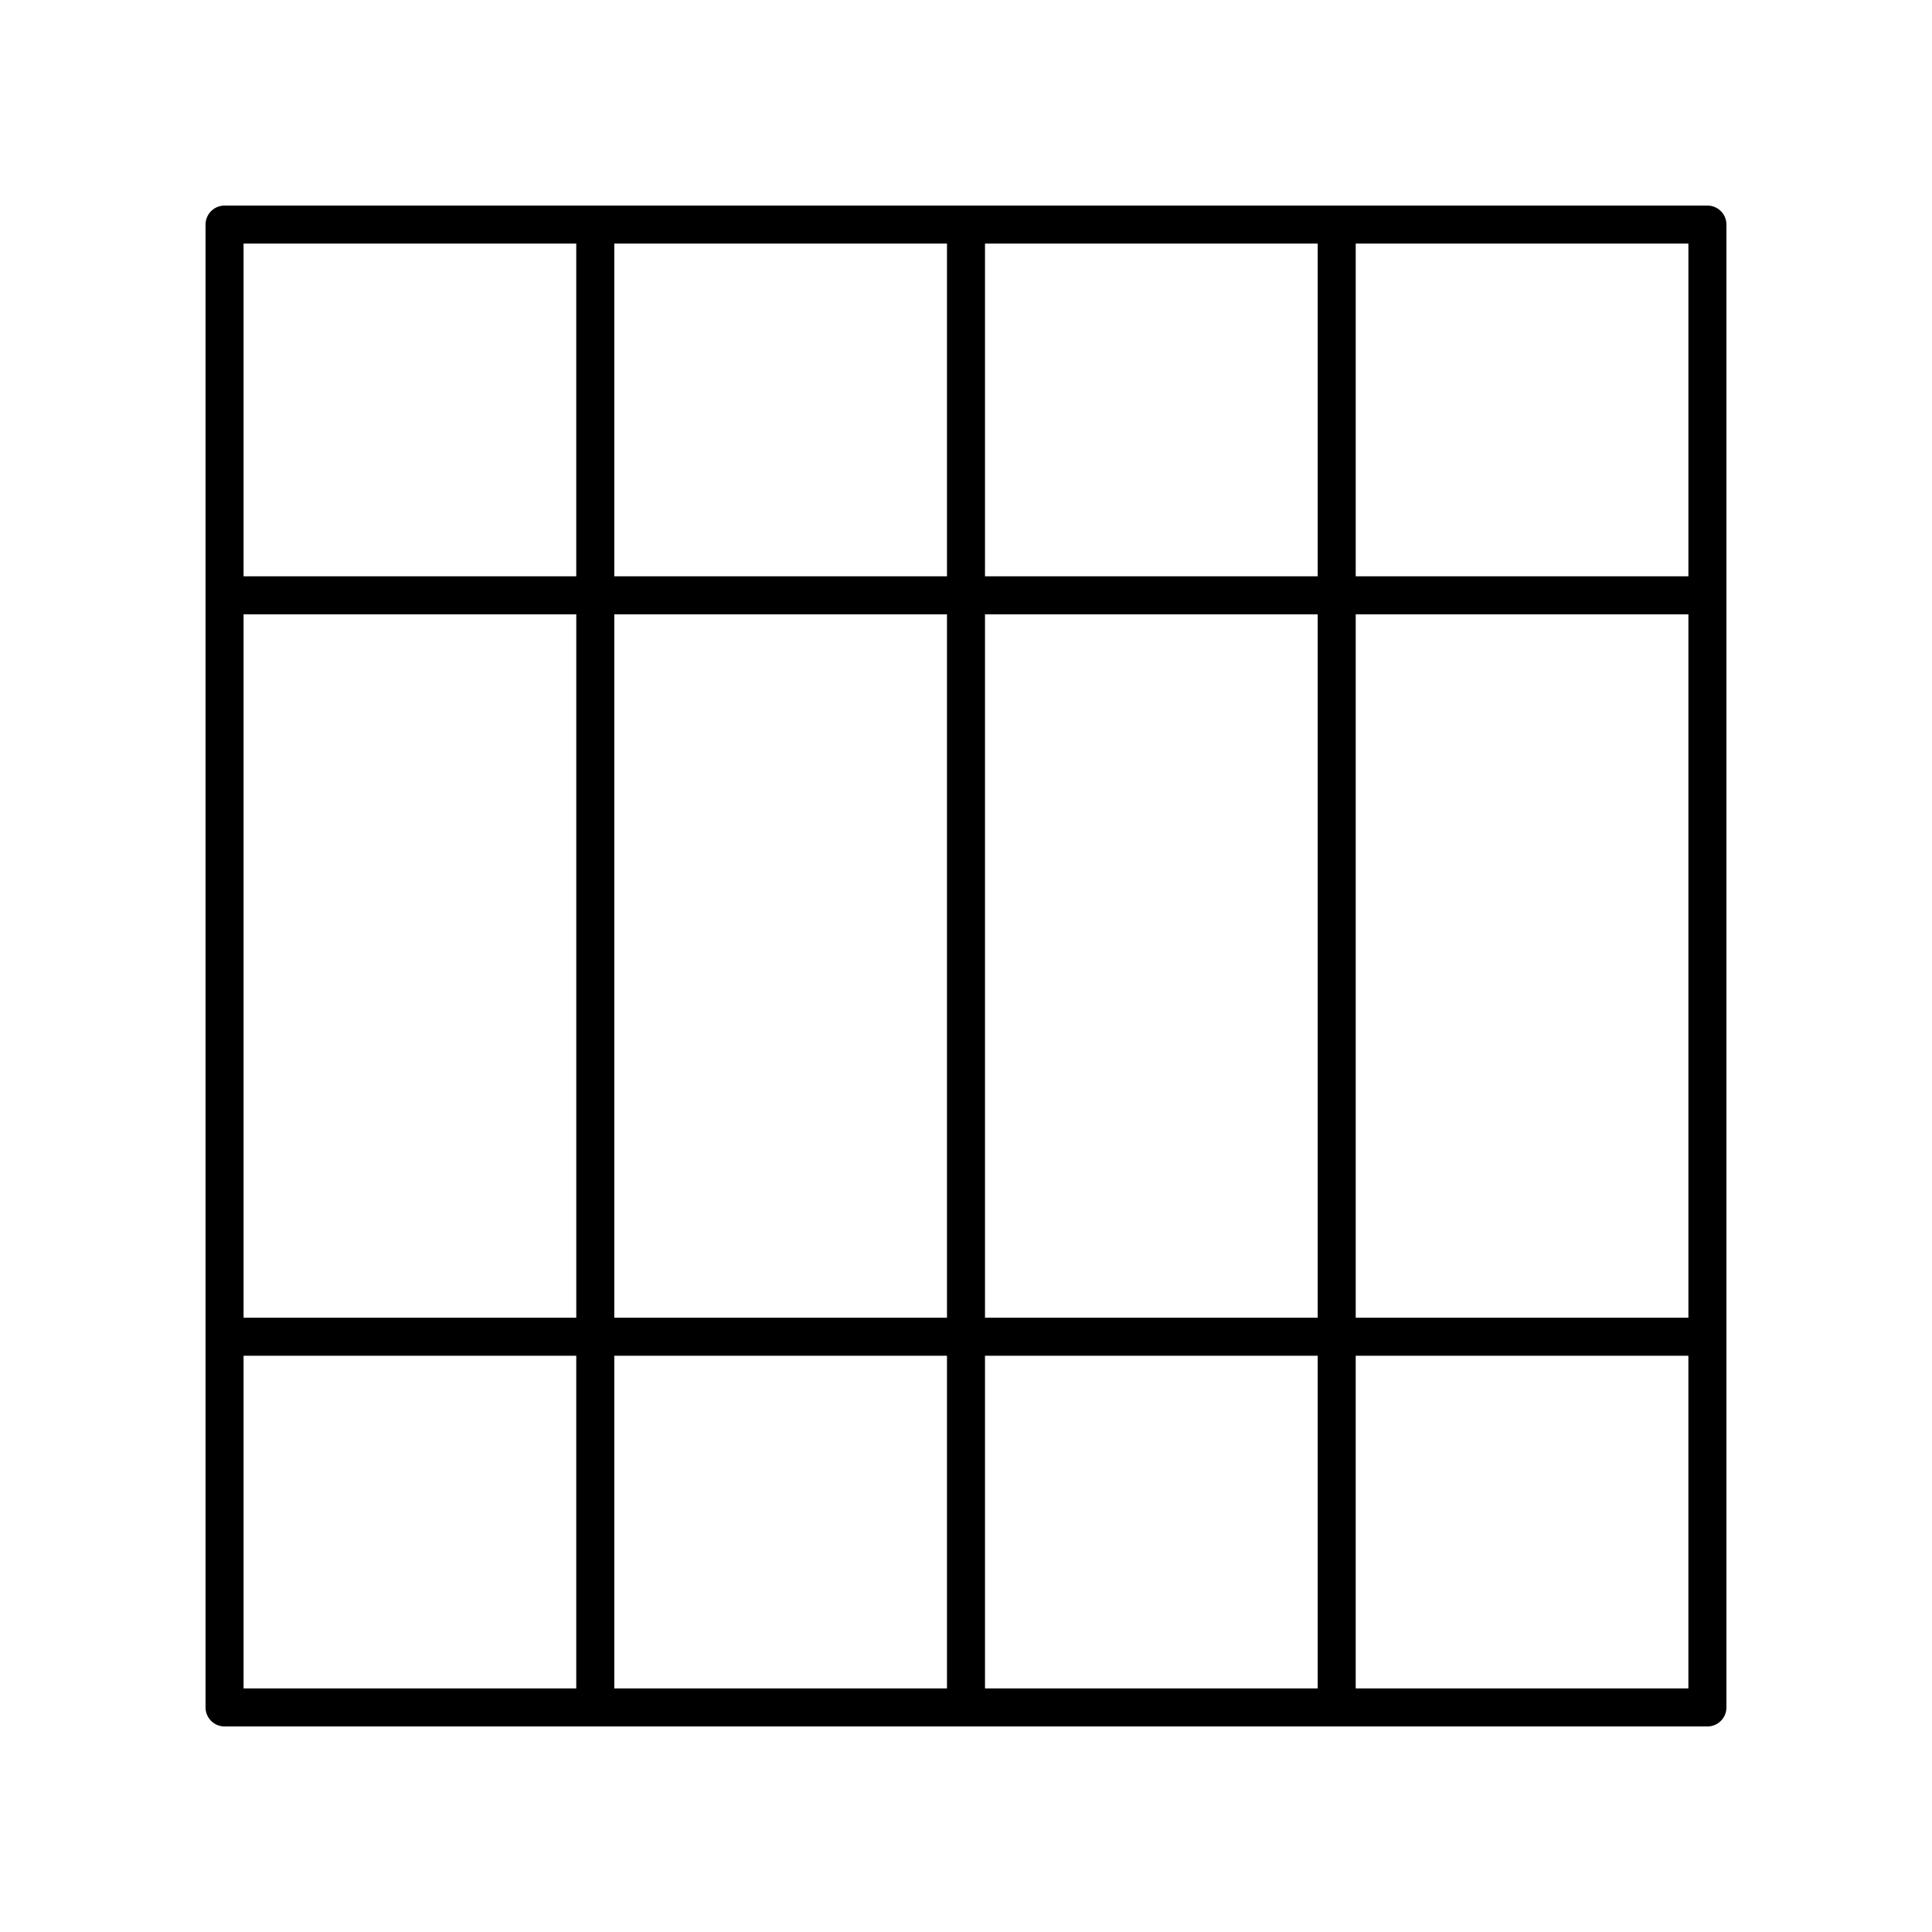
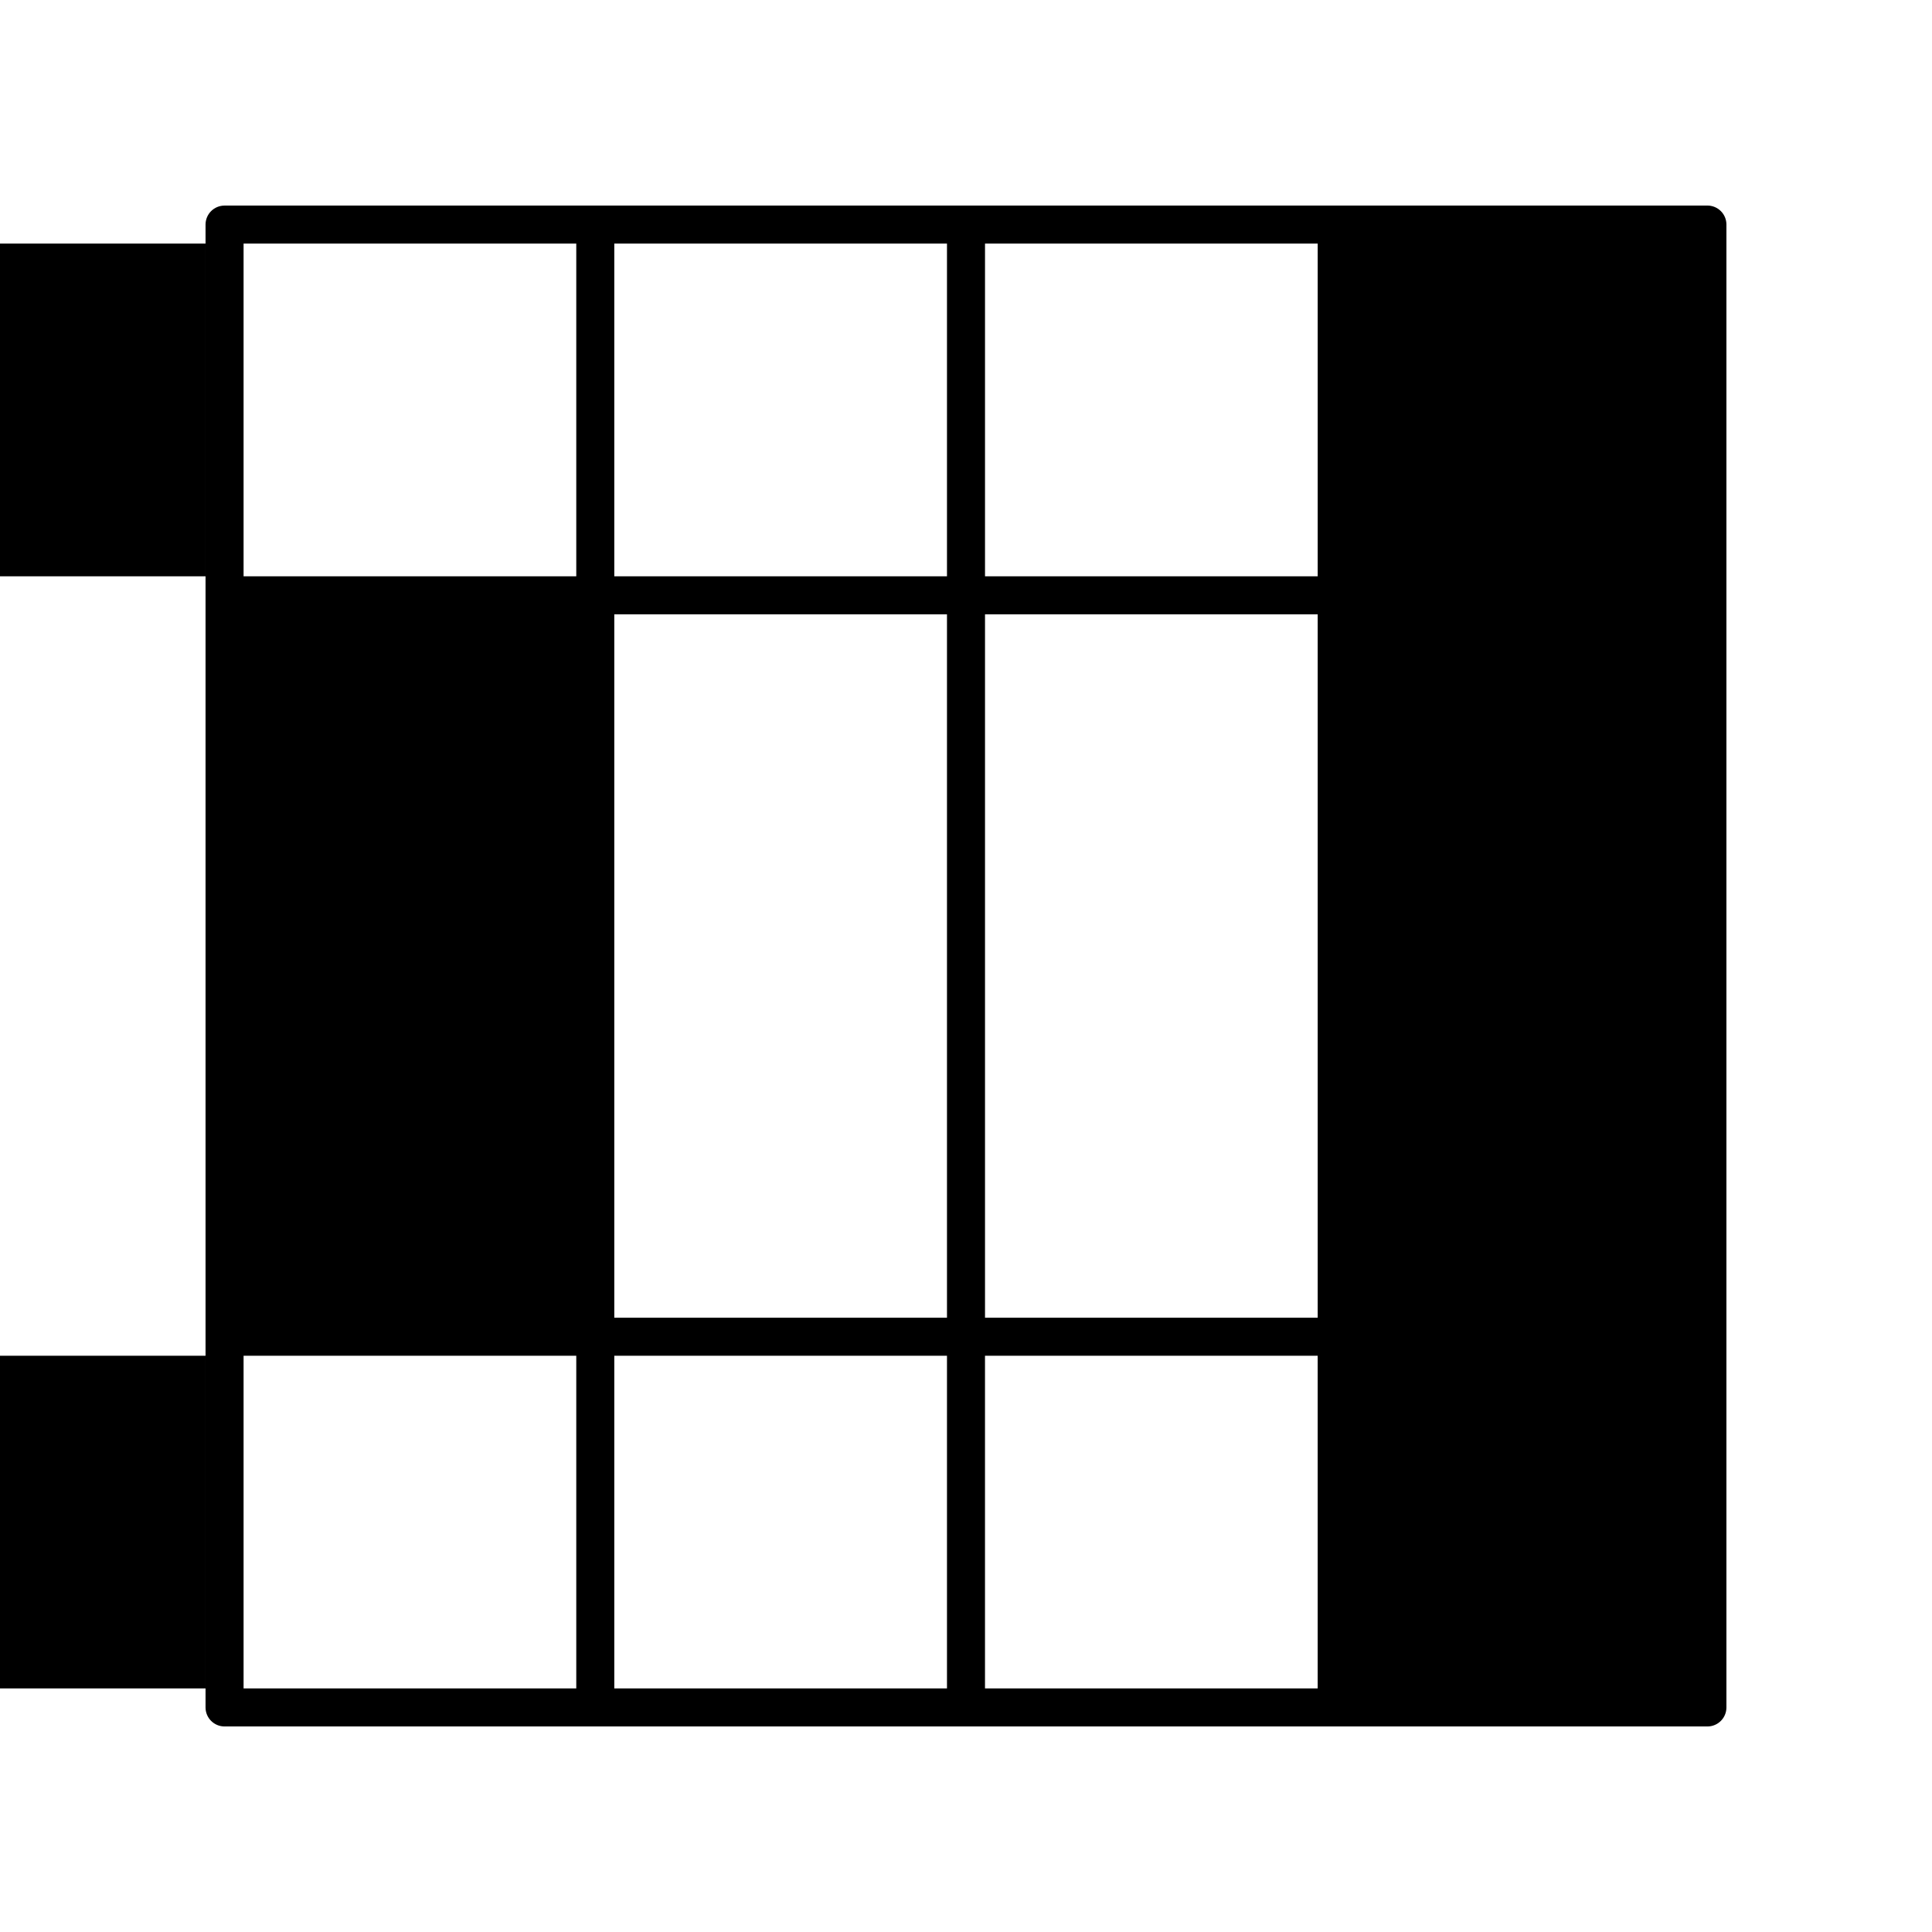
<svg xmlns="http://www.w3.org/2000/svg" fill="#000000" width="800px" height="800px" version="1.1" viewBox="144 144 512 512">
-   <path d="m596.48 198.48h-392.97c-2.785 0-5.039 2.254-5.039 5.039v392.97c0 2.781 2.254 5.039 5.039 5.039h392.97c2.785 0 5.039-2.254 5.039-5.039v-392.98c0-2.781-2.254-5.035-5.039-5.035zm-387.93 108.32h88.168v186.41h-88.168zm98.242 0h88.168v186.41h-88.168zm88.168-10.074h-88.168v-88.168h88.168zm10.074-88.168h88.168v88.168h-88.168zm-10.074 294.73v88.164h-88.168v-88.164zm10.074 0h88.168v88.164h-88.168zm0-10.078v-186.41h88.168v186.41zm98.246-186.41h88.164v186.41h-88.164zm88.164-10.074h-88.164v-88.168h88.164zm-294.73-88.168v88.168h-88.168v-88.168zm-88.168 294.73h88.168v88.164h-88.168zm294.73 88.164v-88.164h88.164v88.164z" />
+   <path d="m596.48 198.48h-392.97c-2.785 0-5.039 2.254-5.039 5.039v392.97c0 2.781 2.254 5.039 5.039 5.039h392.97c2.785 0 5.039-2.254 5.039-5.039v-392.98c0-2.781-2.254-5.035-5.039-5.035zm-387.93 108.32h88.168v186.41h-88.168zh88.168v186.41h-88.168zm88.168-10.074h-88.168v-88.168h88.168zm10.074-88.168h88.168v88.168h-88.168zm-10.074 294.73v88.164h-88.168v-88.164zm10.074 0h88.168v88.164h-88.168zm0-10.078v-186.41h88.168v186.41zm98.246-186.41h88.164v186.41h-88.164zm88.164-10.074h-88.164v-88.168h88.164zm-294.73-88.168v88.168h-88.168v-88.168zm-88.168 294.73h88.168v88.164h-88.168zm294.73 88.164v-88.164h88.164v88.164z" />
</svg>